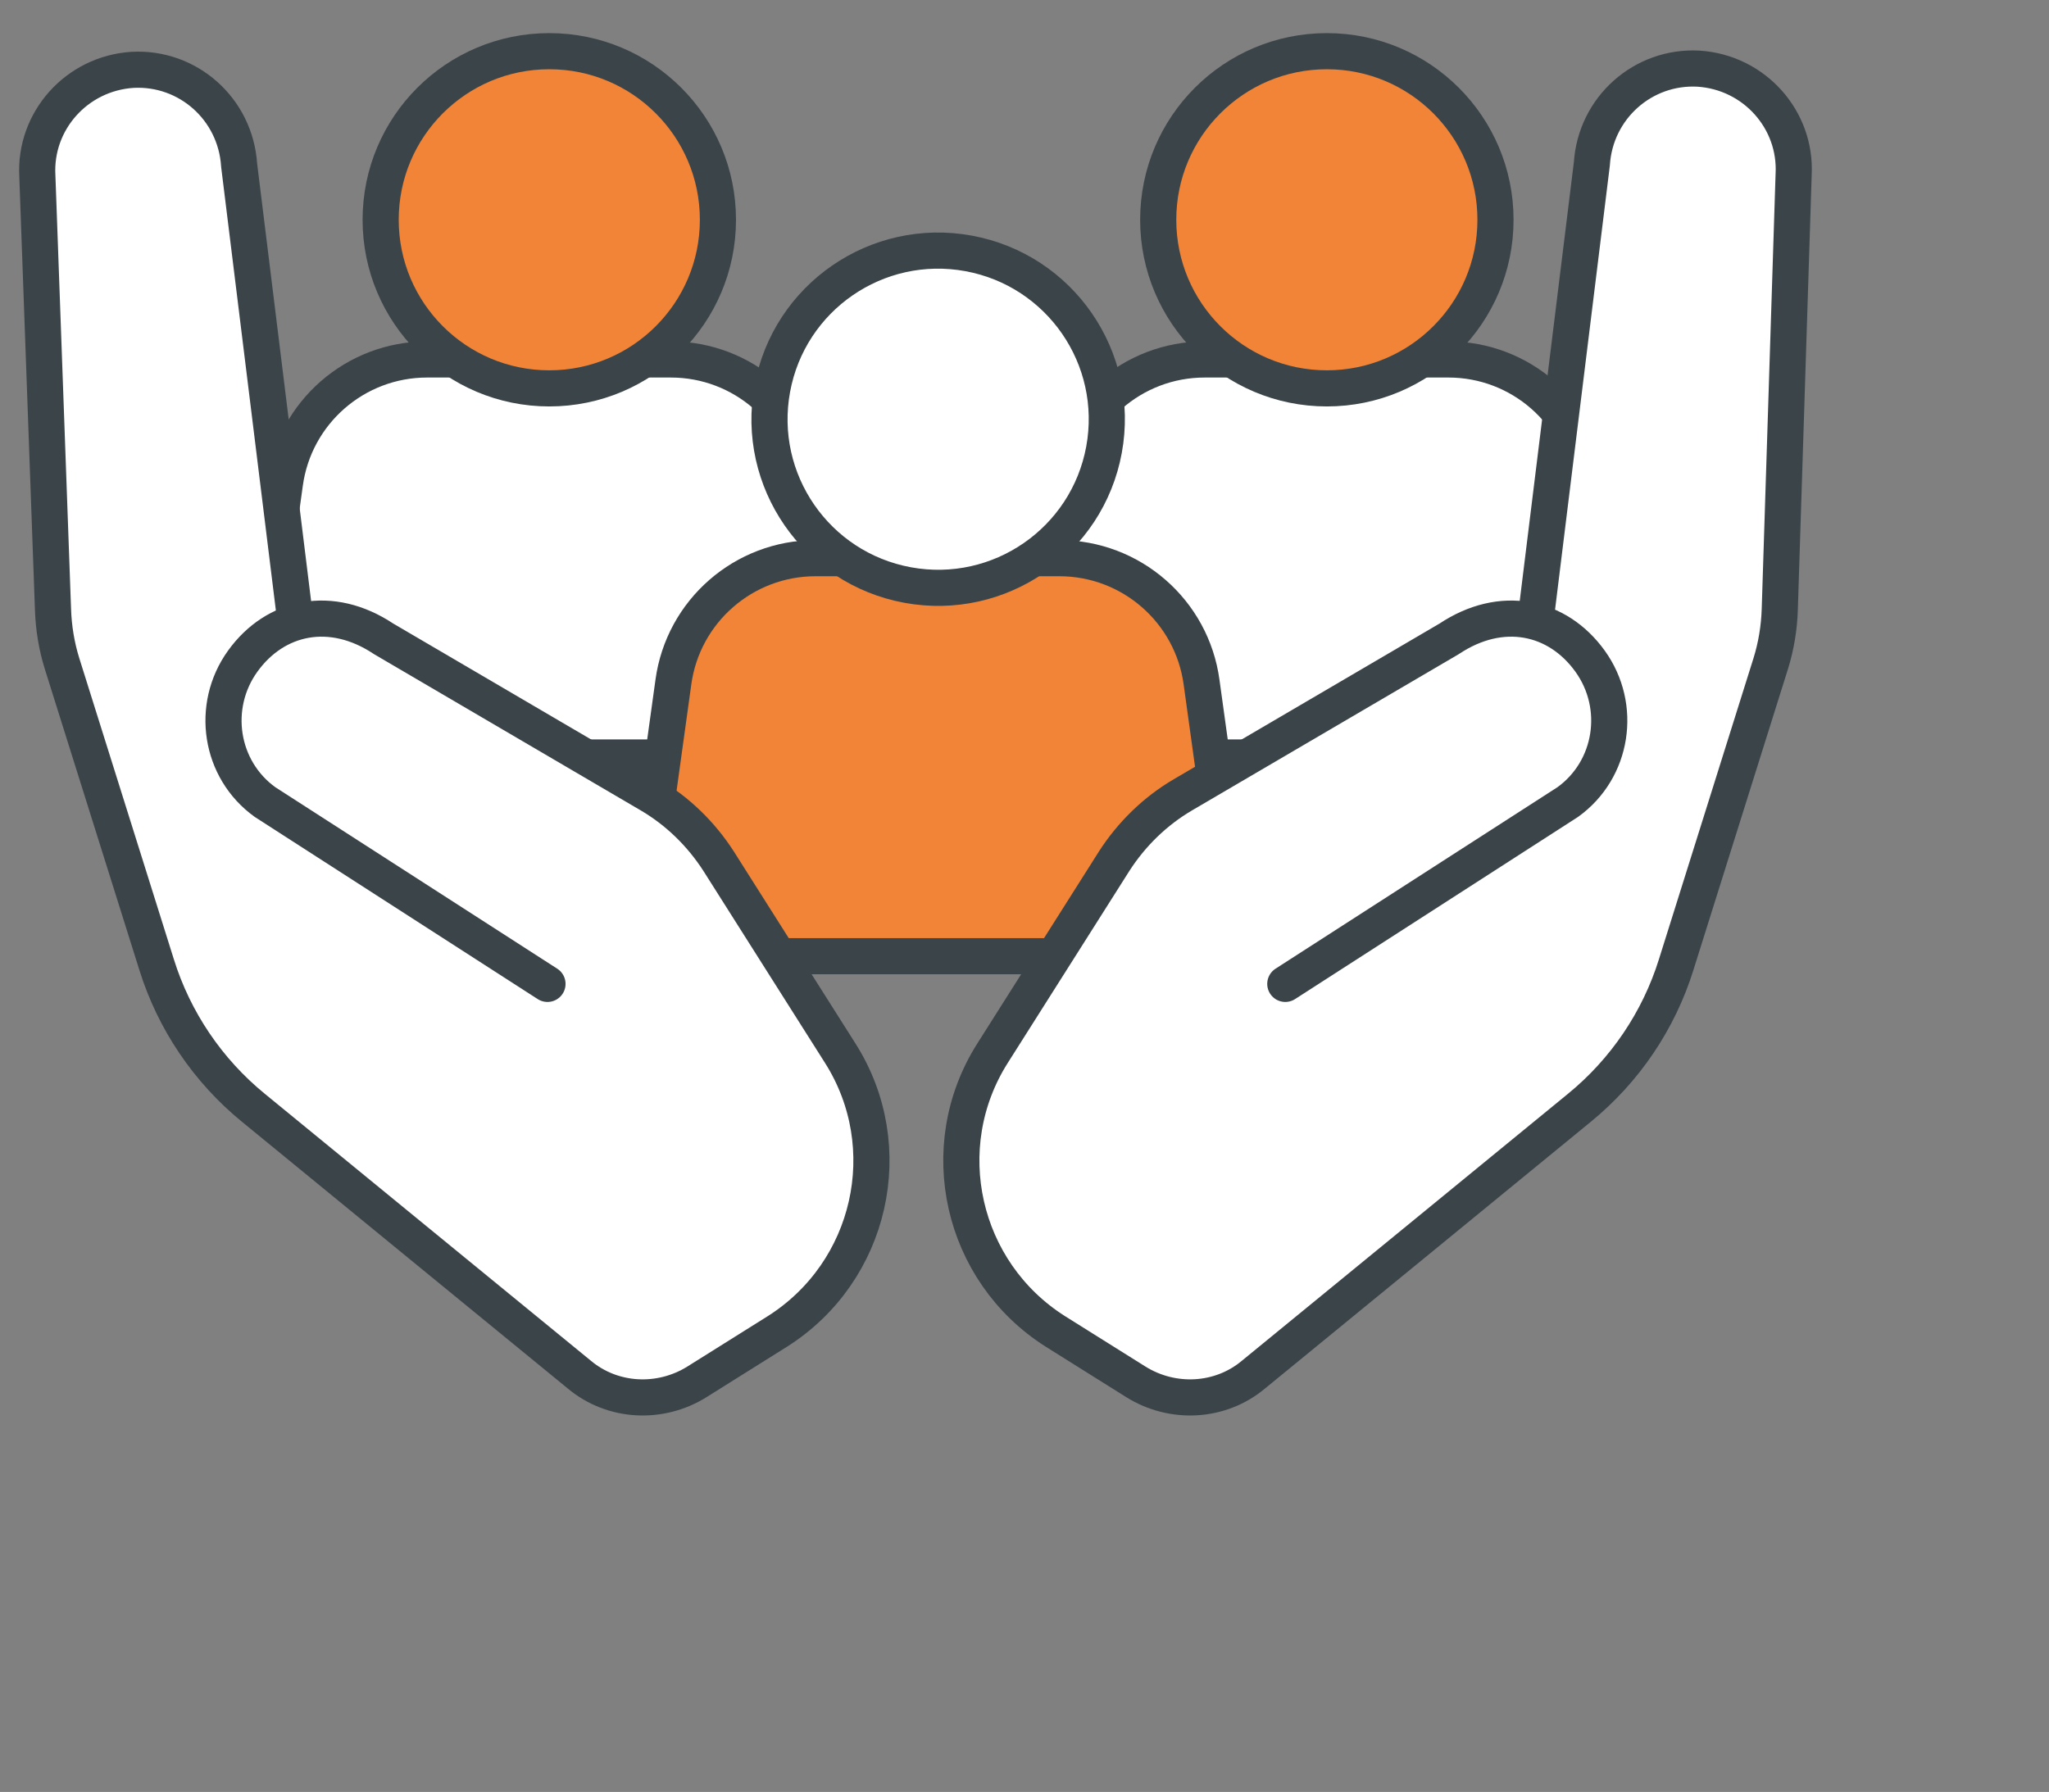
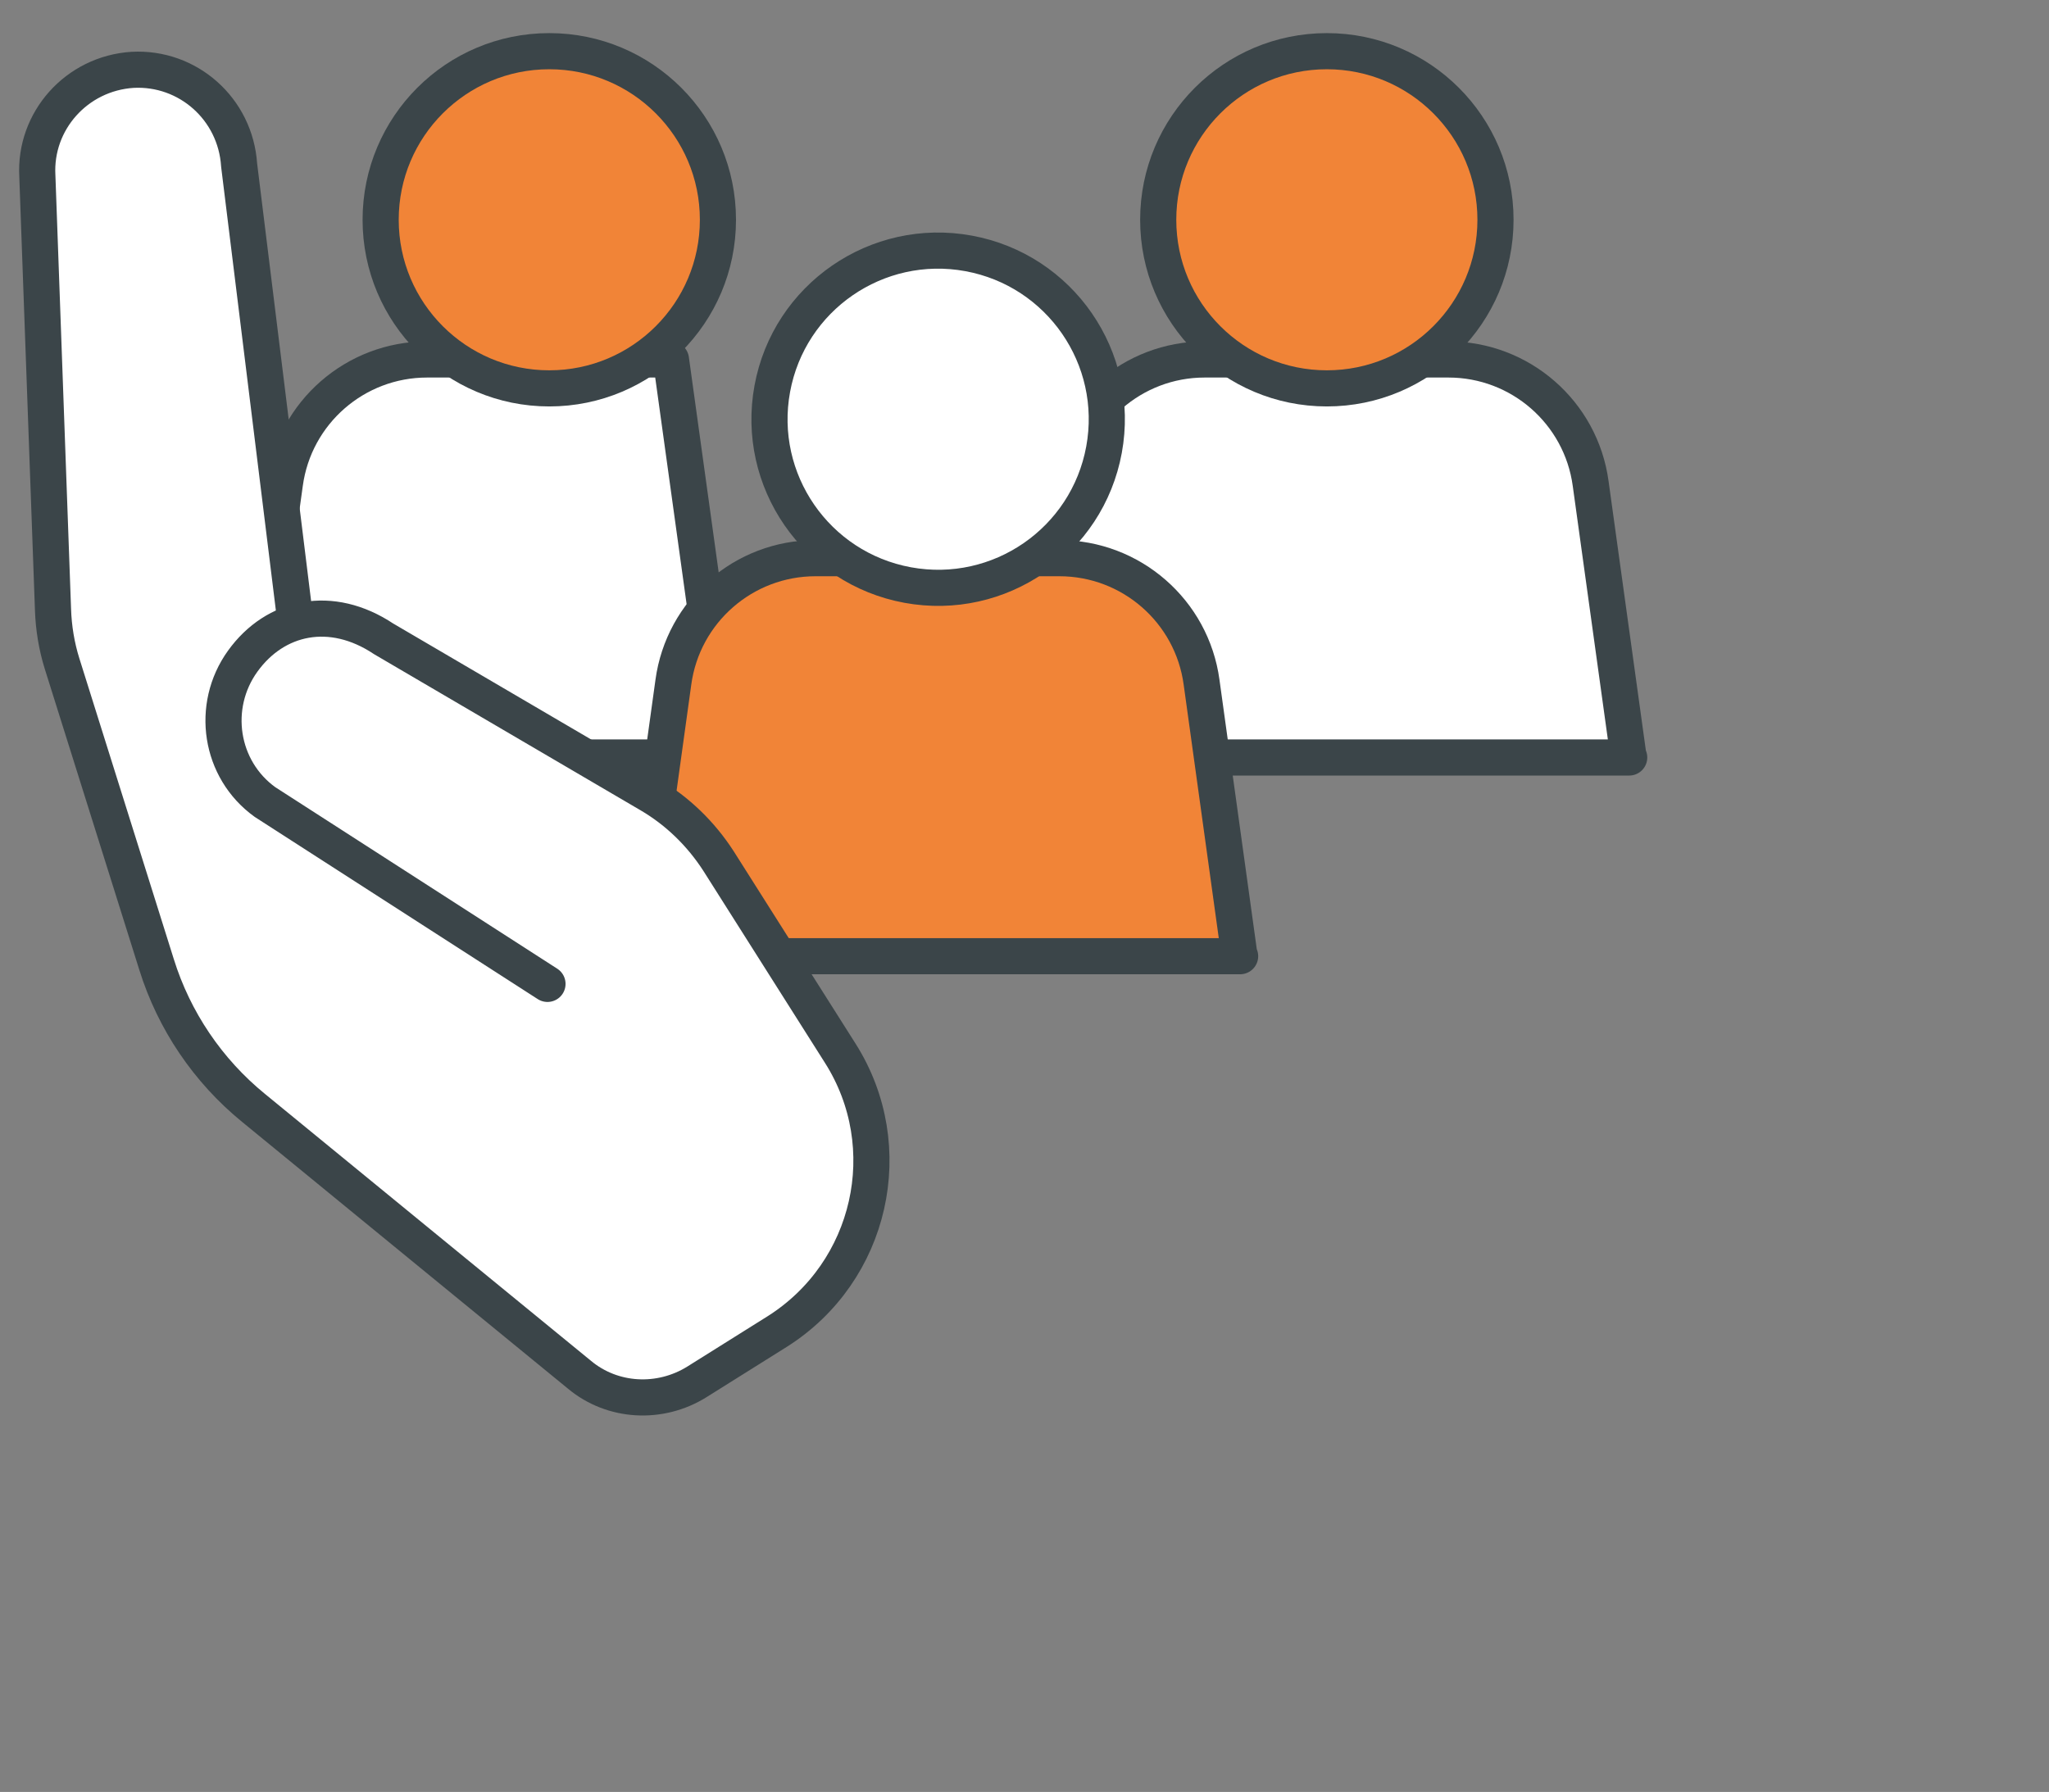
<svg xmlns="http://www.w3.org/2000/svg" version="1.1" viewBox="0 0 340.2 297.6">
  <rect x="0" y="0" width="340.2" height="297.6" fill="#808080" stroke="none" />
  <defs>
    <style>
      .cls-1 {
        fill: #f18437;
      }

      .cls-1, .cls-2 {
        stroke: #3b4549;
        stroke-linecap: round;
        stroke-linejoin: round;
        stroke-width: 6px;
      }

      .cls-2 {
        fill: #fff;
      }
    </style>
  </defs>
  <g>
    <g id="Layer_1">
      <g>
        <g>
          <g>
            <path class="cls-2" d="M270.5,125.8h-100.4l6.3-45.5c1.6-11.8,11.7-20.6,23.6-20.6h40.5c11.9,0,22,8.8,23.6,20.6l6.3,45.5Z" />
            <circle class="cls-1" cx="220.3" cy="36.5" r="28" />
          </g>
          <g>
-             <path class="cls-2" d="M141.3,125.8H41l6.3-45.5c1.6-11.8,11.7-20.6,23.6-20.6h40.5c11.9,0,22,8.8,23.6,20.6l6.3,45.5Z" />
+             <path class="cls-2" d="M141.3,125.8H41l6.3-45.5c1.6-11.8,11.7-20.6,23.6-20.6h40.5l6.3,45.5Z" />
            <circle class="cls-1" cx="91.2" cy="36.5" r="28" />
          </g>
          <g>
            <path class="cls-1" d="M205.9,158.8h-100.4l6.3-45.5c1.6-11.8,11.7-20.6,23.6-20.6h40.5c11.9,0,22,8.8,23.6,20.6l6.3,45.5Z" />
            <circle class="cls-2" cx="155.7" cy="69.6" r="28" transform="translate(59.2 210.2) rotate(-79.6)" />
          </g>
        </g>
        <g>
-           <path class="cls-2" d="M213.4,163.4l46.9-30.2c7.5-5.4,9.1-15.9,3.7-23.4-5.4-7.5-14.7-9.5-23.4-3.7l-44.2,25.9c-4.6,2.7-8.5,6.5-11.4,11l-20.2,31.9c-9.9,15.6-5.2,36.3,10.4,46.2l13.4,8.4c6.1,3.8,14,3.4,19.5-1.2,13.7-11.2,39.2-32.1,54.1-44.3,7.6-6.2,13.2-14.5,16.1-23.8l15.7-50c.9-2.9,1.4-5.9,1.5-9l2.3-72.2h0c.5-9.1-6.5-17-15.8-17.6-9.2-.5-17.1,6.5-17.7,15.8h0c0,0-9.3,75.4-9.3,75.4" />
          <path class="cls-2" d="M90.9,163.4l-46.9-30.2c-7.5-5.4-9.1-15.9-3.7-23.4,5.4-7.5,14.7-9.5,23.4-3.7l44.2,25.9c4.6,2.7,8.5,6.5,11.4,11l20.2,31.9c9.9,15.6,5.2,36.3-10.4,46.2l-13.4,8.4c-6.1,3.8-14,3.4-19.5-1.2-13.7-11.2-39.2-32.1-54.1-44.3-7.6-6.2-13.2-14.5-16.1-23.8l-15.7-50c-.9-2.9-1.4-5.9-1.5-9L6.2,29.2h0c-.5-9.1,6.5-17,15.8-17.6,9.2-.5,17.1,6.5,17.7,15.8h0c0,0,9.3,75.4,9.3,75.4" />
        </g>
      </g>
    </g>
  </g>
</svg>